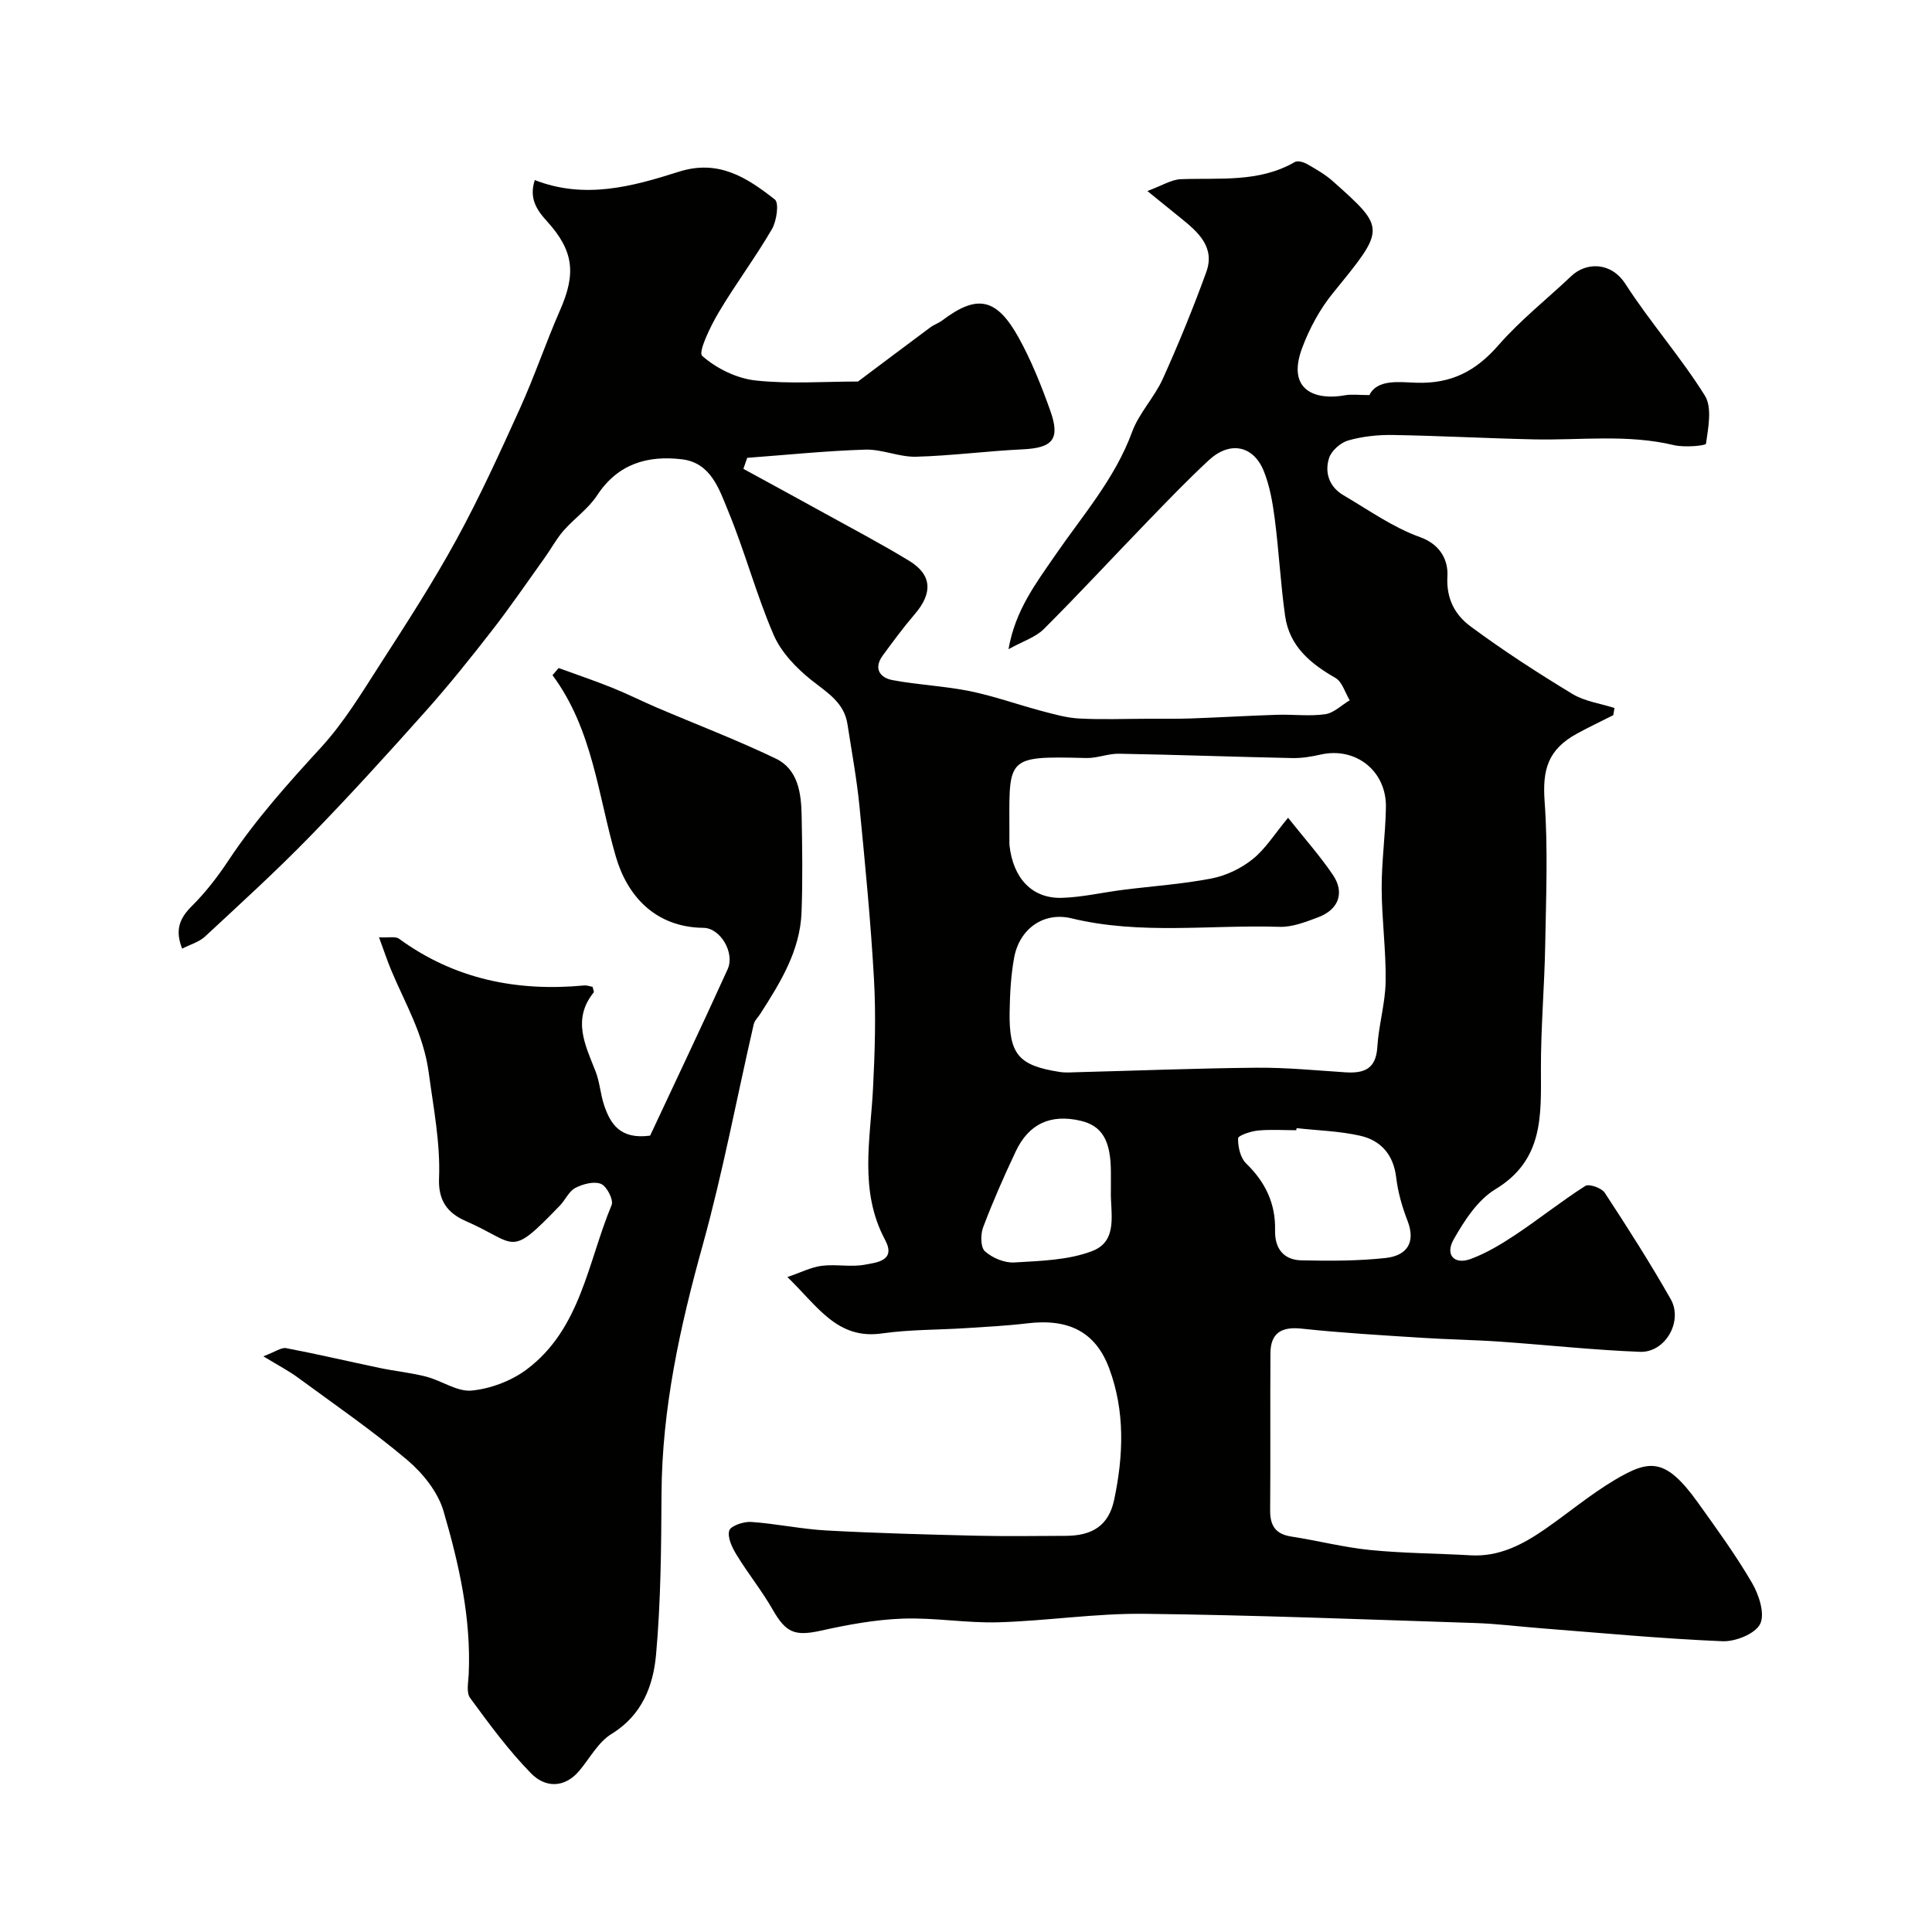
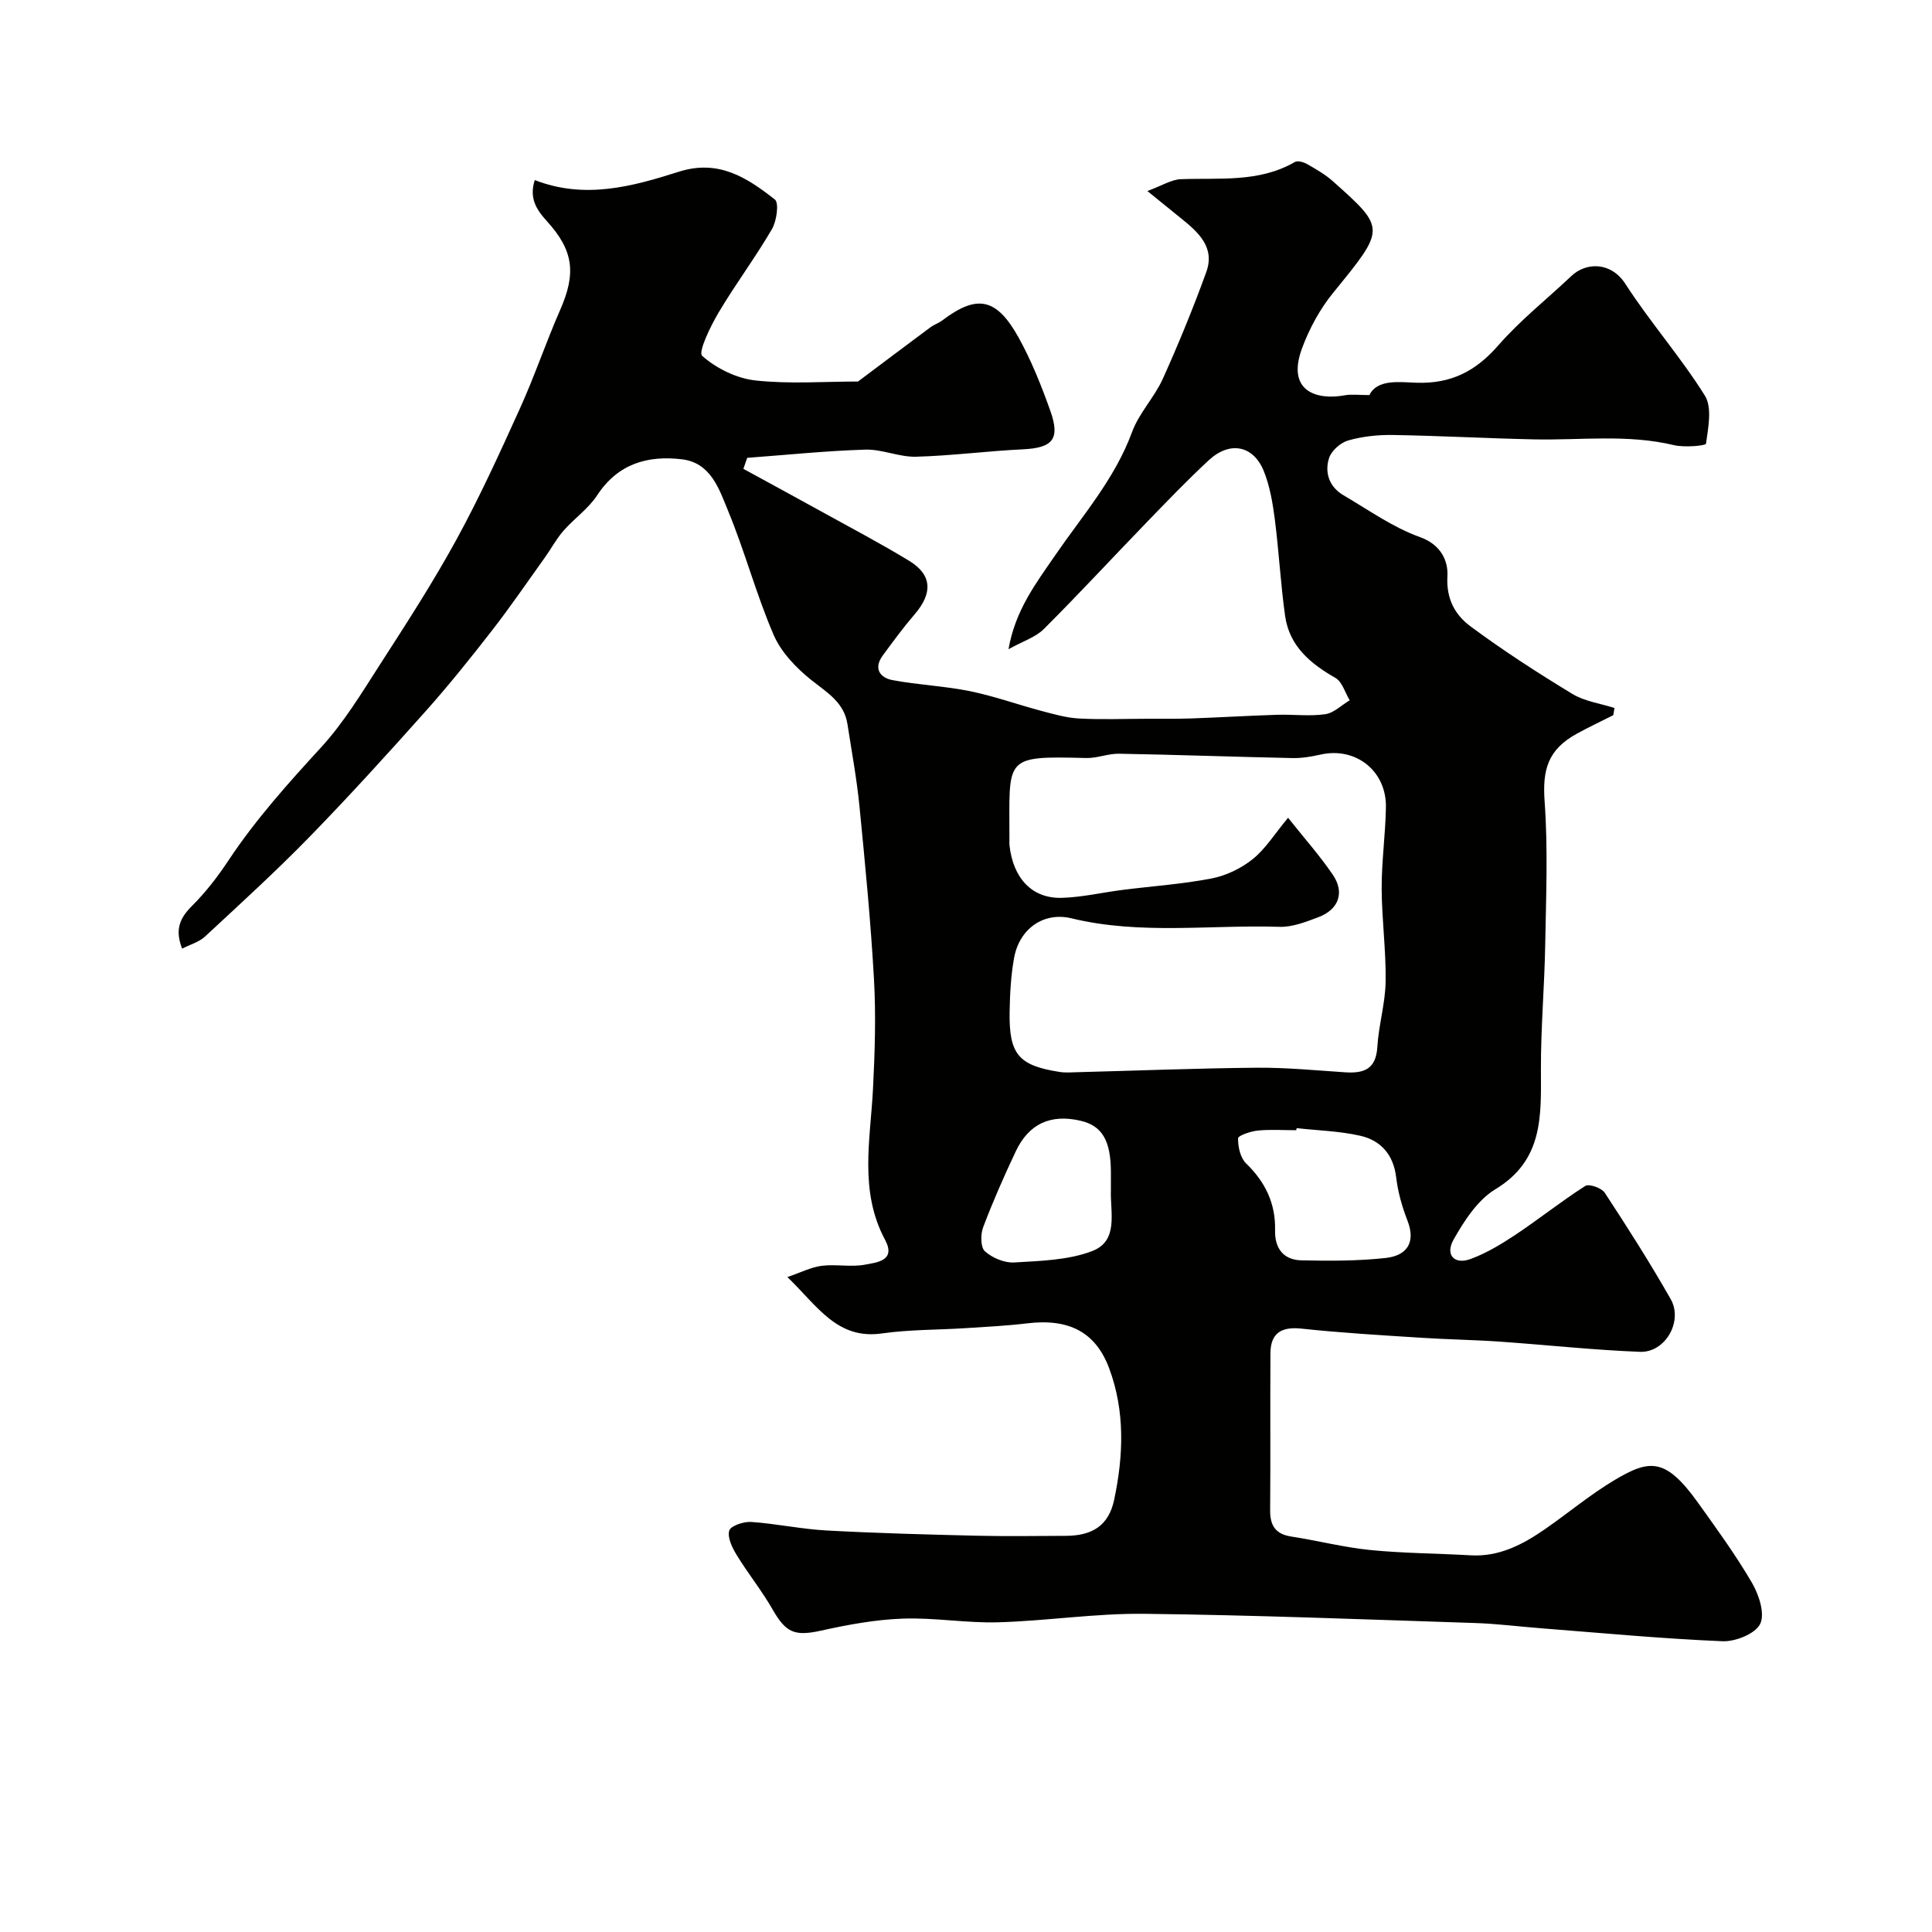
<svg xmlns="http://www.w3.org/2000/svg" enable-background="new 0 0 400 400" viewBox="0 0 400 400">
  <g fill="#010100">
    <path d="m153.91 97.07c5.49 3 11 5.98 16.47 9.01 5.97 3.3 12.02 6.48 17.85 10.03 4.75 2.89 4.92 6.67 1.15 11.06-2.34 2.72-4.47 5.63-6.6 8.52-1.95 2.66-.67 4.61 2 5.12 5.29 1 10.73 1.21 16 2.28 5.01 1.02 9.86 2.77 14.81 4.09 2.58.68 5.2 1.44 7.84 1.58 4.7.25 9.43.06 14.14.05 2.98-.01 5.96.04 8.93-.06 5.97-.21 11.93-.57 17.89-.76 3.33-.11 6.71.35 9.98-.12 1.79-.25 3.38-1.88 5.07-2.88-.96-1.59-1.55-3.84-2.96-4.64-5.21-2.98-9.53-6.59-10.41-12.82-.94-6.65-1.28-13.39-2.14-20.06-.44-3.37-1.02-6.83-2.28-9.95-2.18-5.35-7.06-6.25-11.39-2.23s-8.44 8.29-12.55 12.54c-7.21 7.45-14.25 15.07-21.58 22.39-1.72 1.72-4.34 2.53-7.33 4.19 1.41-8.09 5.67-13.62 9.6-19.35 5.7-8.31 12.43-15.92 15.99-25.64 1.44-3.91 4.62-7.15 6.36-11 3.27-7.25 6.29-14.63 9-22.1 1.87-5.17-1.72-8.3-5.3-11.18-1.89-1.53-3.78-3.06-6.9-5.59 3.06-1.13 4.97-2.37 6.91-2.45 8.02-.31 16.19.75 23.63-3.56.59-.34 1.84.03 2.57.45 1.83 1.05 3.71 2.12 5.28 3.52 11.07 9.86 10.93 9.78.06 23.13-2.72 3.34-4.89 7.35-6.4 11.39-3.32 8.89 2.86 10.9 8.84 9.81 1.41-.26 2.91-.04 5.08-.04 1.63-3.37 6.28-2.67 9.72-2.56 7.25.24 12.31-2.4 16.98-7.75 4.55-5.21 10.07-9.57 15.12-14.35 3.03-2.87 8.19-2.99 11.18 1.64 5.12 7.94 11.45 15.12 16.45 23.12 1.55 2.48.7 6.66.24 9.96-.06.43-4.48.82-6.65.3-9.59-2.3-19.26-.99-28.89-1.19-9.77-.21-19.53-.75-29.3-.91-3.08-.05-6.28.29-9.23 1.13-1.59.45-3.48 2.12-3.97 3.64-.97 3.02.04 5.98 2.97 7.7 5.21 3.05 10.25 6.67 15.85 8.67 4.45 1.59 5.86 5.05 5.68 8.1-.27 4.74 1.63 8.05 4.78 10.38 6.76 5.01 13.86 9.6 21.06 13.97 2.56 1.56 5.81 1.99 8.75 2.93-.08.5-.16.99-.25 1.49-2.52 1.28-5.09 2.48-7.57 3.85-6 3.3-7.12 7.47-6.64 14.06.71 9.82.29 19.73.12 29.6-.15 8.63-.92 17.26-.89 25.89.03 9.53.54 18.72-9.41 24.74-3.68 2.22-6.45 6.51-8.66 10.41-1.82 3.21.16 5.29 3.55 4.03 3.26-1.21 6.34-3.07 9.26-5.01 4.89-3.26 9.49-6.94 14.44-10.1.78-.5 3.38.41 4.03 1.4 4.74 7.22 9.39 14.52 13.66 22.03 2.61 4.6-1.13 11.11-6.36 10.91-9.7-.37-19.36-1.44-29.05-2.11-5.46-.38-10.94-.45-16.4-.81-8.2-.53-16.42-1-24.59-1.88-4.15-.45-6.44.87-6.47 5.08-.07 10.83.03 21.66-.06 32.5-.03 3.15 1.07 4.95 4.35 5.46 5.46.84 10.86 2.24 16.34 2.79 6.9.69 13.86.7 20.79 1.1 5.93.35 10.8-2.22 15.43-5.42 4.83-3.35 9.37-7.17 14.4-10.16 7.25-4.31 10.54-4.7 17.25 4.66 3.89 5.43 7.84 10.86 11.2 16.62 1.44 2.46 2.73 6.42 1.69 8.51-1.02 2.05-5.12 3.69-7.8 3.58-12.48-.52-24.93-1.7-37.39-2.67-4.6-.35-9.19-.95-13.79-1.1-22.86-.74-45.72-1.65-68.59-1.91-10.05-.11-20.1 1.47-30.17 1.76-6.59.19-13.21-1-19.79-.76-5.65.2-11.33 1.25-16.88 2.48-5.43 1.2-7.27.49-10.03-4.34-2.24-3.92-5.11-7.47-7.47-11.33-.92-1.5-1.94-3.61-1.53-5.03.29-1 2.99-1.9 4.54-1.8 5.22.36 10.4 1.49 15.62 1.77 10.28.56 20.58.83 30.88 1.08 6.2.15 12.4.05 18.6.03 5.55-.01 8.93-2.13 10.06-7.49 1.92-9.09 2.28-18.3-1.04-27.2-2.8-7.51-8.35-10.34-16.93-9.31-4.25.51-8.53.73-12.8 1-5.76.37-11.59.28-17.29 1.09-9.32 1.34-13.34-5.65-19.6-11.67 2.85-.97 4.94-2.06 7.13-2.33 2.96-.37 6.07.32 8.96-.24 2.34-.45 6.47-.76 4.14-5.12-5.43-10.15-3.03-20.79-2.5-31.38.38-7.51.62-15.07.2-22.57-.67-11.97-1.84-23.93-3.01-35.86-.56-5.68-1.61-11.31-2.48-16.96-.69-4.51-4.19-6.53-7.44-9.11-3.15-2.51-6.29-5.78-7.85-9.39-3.59-8.32-5.92-17.18-9.38-25.56-1.86-4.52-3.57-10.08-9.62-10.79-7.08-.84-13.25.91-17.53 7.45-1.83 2.79-4.77 4.82-7.01 7.38-1.46 1.68-2.52 3.7-3.83 5.52-3.61 5.04-7.11 10.17-10.91 15.06-4.43 5.7-8.95 11.35-13.75 16.73-7.87 8.83-15.83 17.59-24.08 26.06-6.94 7.12-14.31 13.83-21.6 20.6-1.22 1.14-3.04 1.64-4.75 2.52-1.52-3.87-.53-6.29 2-8.81 2.89-2.87 5.42-6.17 7.67-9.57 5.6-8.43 12.3-15.88 19.12-23.32 4.7-5.13 8.39-11.25 12.18-17.14 5.47-8.49 10.98-17 15.82-25.85 4.83-8.83 9.01-18.02 13.17-27.2 3.02-6.67 5.36-13.64 8.3-20.34 3.33-7.57 2.82-12.28-2.75-18.4-2.16-2.37-3.71-4.78-2.5-8.5 10.36 4.05 20.25 1.32 29.84-1.73 8.26-2.62 14.13 1.26 19.86 5.75.91.71.38 4.47-.61 6.16-3.44 5.9-7.57 11.4-11.05 17.28-1.68 2.84-4.26 8.17-3.38 8.94 2.93 2.6 7.12 4.66 11.03 5.09 7.05.77 14.24.22 21.23.22 4.88-3.66 9.91-7.45 14.96-11.2.78-.58 1.76-.9 2.54-1.49 7.12-5.37 11.15-4.67 15.72 3.53 2.67 4.81 4.74 10.01 6.59 15.2 2.11 5.91.49 7.71-5.7 8-7.38.35-14.73 1.33-22.1 1.53-3.48.09-7.01-1.57-10.49-1.47-8.16.25-16.31 1.1-24.46 1.7-.26.78-.53 1.53-.79 2.28zm112.77 72.24c3.37 4.24 6.57 7.84 9.26 11.79 2.52 3.7 1.23 7.22-3.02 8.81-2.56.96-5.34 2.06-7.99 1.98-14.36-.46-28.82 1.7-43.09-1.76-5.78-1.4-10.79 2.17-11.88 8.18-.67 3.69-.87 7.5-.93 11.26-.13 8.75 1.87 11.05 10.4 12.37 1.14.18 2.33.08 3.49.05 12.43-.32 24.86-.82 37.3-.93 6.1-.05 12.2.55 18.3.95 3.84.25 6.36-.63 6.64-5.22.27-4.54 1.65-9.04 1.72-13.57.1-6.43-.8-12.86-.82-19.3-.02-5.6.79-11.2.88-16.8.12-7.55-6.3-12.54-13.54-10.89-1.9.43-3.89.76-5.83.72-11.96-.25-23.93-.69-35.89-.9-2.26-.04-4.54.95-6.79.89-17.38-.44-15.85-.19-15.9 17.04 0 .33-.02.67.01 1 .74 6.84 4.66 11.08 10.82 10.91 4.22-.12 8.42-1.12 12.63-1.65 6.14-.78 12.35-1.19 18.42-2.37 3-.58 6.1-2.08 8.48-3.99 2.65-2.12 4.52-5.18 7.33-8.57zm1.76 64.26c-.02.14-.03.29-.05.43-2.66 0-5.35-.19-7.98.07-1.47.15-4.07 1.03-4.08 1.61-.03 1.75.47 4.03 1.65 5.18 3.99 3.86 6.14 8.31 6.01 13.86-.09 3.76 1.76 6.14 5.46 6.22 5.81.13 11.68.14 17.45-.49 4.24-.47 6.32-3.06 4.5-7.74-1.11-2.85-1.97-5.88-2.33-8.9-.56-4.74-3.15-7.69-7.47-8.67-4.28-.97-8.76-1.08-13.16-1.57zm-38.44 12.72c0-1.17 0-2.33 0-3.5 0-6.65-1.8-9.72-6.32-10.76-6.16-1.42-10.68.62-13.39 6.37-2.43 5.15-4.73 10.37-6.74 15.69-.56 1.48-.55 4.16.37 4.98 1.53 1.37 4.05 2.43 6.07 2.31 5.42-.33 11.15-.46 16.11-2.35 5.61-2.13 3.71-8.1 3.9-12.74z" />
-     <path d="m78.47 194.06c1.99.11 3.4-.25 4.15.3 11.49 8.38 24.39 10.97 38.3 9.67.6-.06 1.23.19 1.77.29.11.53.35.99.22 1.16-4.48 5.57-1.75 10.89.39 16.32.88 2.24 1.01 4.77 1.79 7.07 1.32 3.87 3.34 7.08 9.51 6.25 5.11-10.93 10.69-22.64 16.05-34.45 1.54-3.4-1.5-8.53-5-8.57-10.05-.11-15.81-6.69-18.15-14.76-3.71-12.75-4.76-26.29-13.11-37.55.42-.49.85-.99 1.27-1.48 3.68 1.35 7.4 2.6 11.04 4.06 3.14 1.26 6.16 2.79 9.27 4.12 8.22 3.51 16.6 6.7 24.65 10.57 4.6 2.21 5.26 7.11 5.35 11.75.13 6.69.23 13.39-.02 20.08-.3 7.95-4.37 14.5-8.51 20.97-.47.74-1.21 1.41-1.39 2.21-3.51 15.23-6.38 30.63-10.55 45.67-4.71 16.94-8.45 33.9-8.54 51.58-.06 11.09-.14 22.22-1.13 33.25-.58 6.44-2.89 12.56-9.23 16.43-2.74 1.68-4.47 5-6.64 7.59-3.12 3.73-7.13 3.5-9.97.6-4.69-4.77-8.69-10.24-12.66-15.65-.82-1.11-.37-3.24-.29-4.89.53-11.62-2.01-22.84-5.22-33.81-1.16-3.95-4.28-7.83-7.5-10.56-7.22-6.1-15.05-11.49-22.69-17.1-1.85-1.36-3.92-2.43-7.11-4.37 2.52-.95 3.73-1.88 4.72-1.69 6.52 1.24 12.98 2.76 19.47 4.12 3.17.66 6.43.97 9.56 1.79 3.2.83 6.41 3.17 9.41 2.87 3.92-.39 8.19-2 11.36-4.37 11.22-8.4 12.65-22.21 17.59-34.04.44-1.05-.99-3.88-2.18-4.37-1.45-.6-3.76.01-5.32.82-1.34.69-2.07 2.48-3.21 3.66-10.66 11.05-8.69 7.93-19.48 3.21-3.84-1.68-5.72-4.27-5.54-8.84.29-7.35-1.16-14.59-2.13-21.85-1.09-8.09-4.87-14.29-7.76-21.22-.83-1.97-1.48-3.97-2.54-6.84z" />
  </g>
</svg>